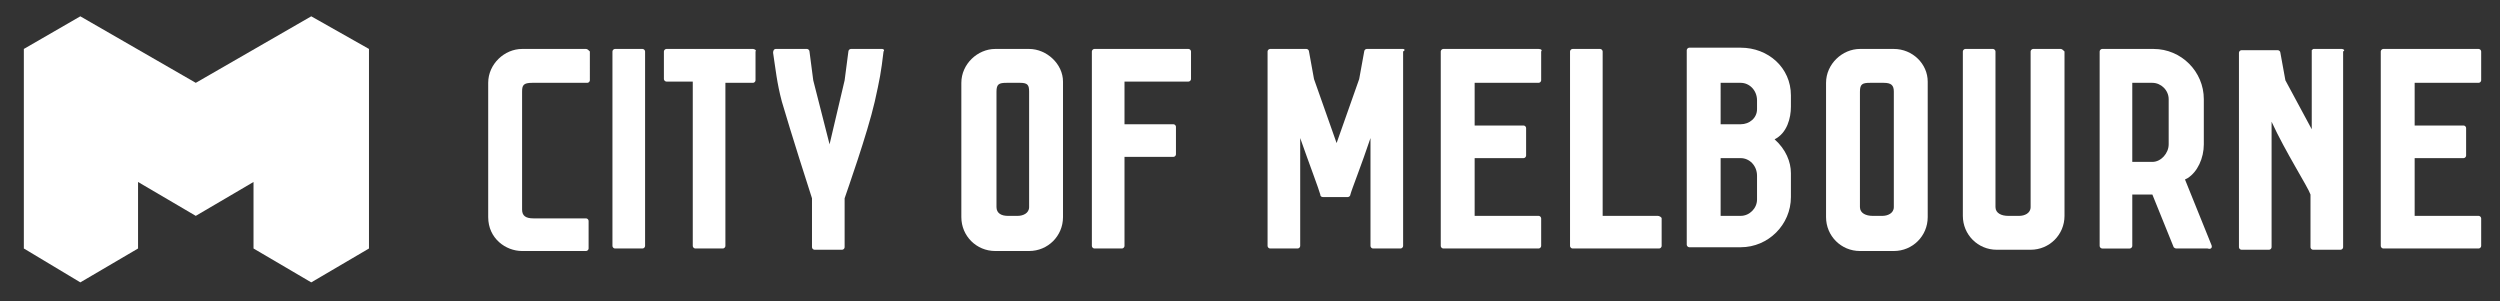
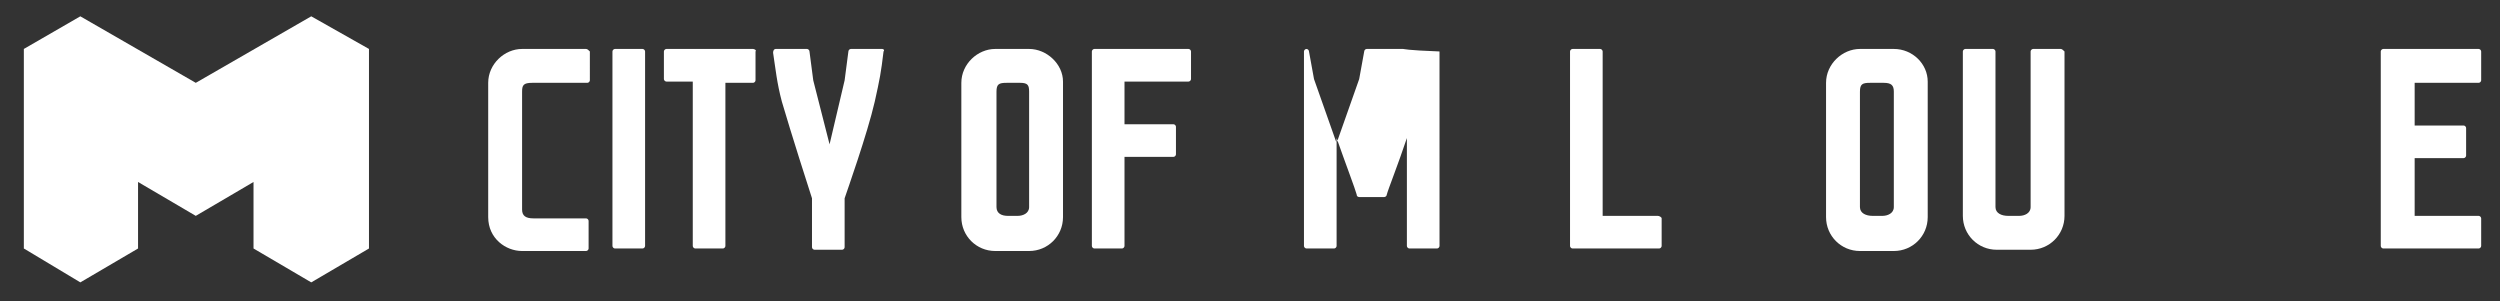
<svg xmlns="http://www.w3.org/2000/svg" version="1.1" id="Layer_1" x="0px" y="0px" viewBox="0 0 199.2 24" enable-background="new 0 0 199.2 24" xml:space="preserve">
  <rect x="0" y="0" width="199.2" height="24" fill="#333333" stroke="none" />
  <g>
    <polygon fill="#FFFFFF" points="24.8,1.3 15.6,6.6 6.4,1.3 1.9,3.9 1.9,19.8 6.4,22.5 11,19.8 11,14.5 15.6,17.2 20.2,14.5    20.2,19.8 24.8,22.5 29.4,19.8 29.4,3.9  " />
    <g>
      <path fill="#FFFFFF" d="M46.7,3.9h-5.1c-1.4,0-2.7,1.2-2.7,2.7v10.7c0,1.7,1.4,2.7,2.7,2.7h5.1c0.1,0,0.2-0.1,0.2-0.2v-2.2    c0-0.1-0.1-0.2-0.2-0.2h-4.2c-0.6,0-0.9-0.2-0.9-0.7V7.3c0-0.5,0.1-0.7,0.8-0.7h4.4c0.1,0,0.2-0.1,0.2-0.2V4.1    C46.9,4,46.8,3.9,46.7,3.9" />
      <path fill="#FFFFFF" d="M94.7,3.9h-7.5c-0.1,0-0.2,0.1-0.2,0.2v15.5c0,0.1,0.1,0.2,0.2,0.2h2.2c0.1,0,0.2-0.1,0.2-0.2l0-7.1h3.9    c0.1,0,0.2-0.1,0.2-0.2v-2.2c0-0.1-0.1-0.2-0.2-0.2h-3.9V6.5h5.1c0.1,0,0.2-0.1,0.2-0.2V4.1C94.9,4,94.8,3.9,94.7,3.9" />
-       <path fill="#FFFFFF" d="M111.8,3.9h-2.9c-0.1,0-0.2,0.1-0.2,0.2l-0.4,2.2l-1.8,5.1l-1.8-5.1l-0.4-2.2c0-0.1-0.1-0.2-0.2-0.2h-2.9    c-0.1,0-0.2,0.1-0.2,0.2v15.5c0,0.1,0.1,0.2,0.2,0.2h2.2c0.1,0,0.2-0.1,0.2-0.2V11c0.7,2,1.5,4.1,1.6,4.5c0,0.2,0.2,0.2,0.2,0.2h2    c0.1,0,0.2-0.1,0.2-0.2c0.1-0.4,0.9-2.4,1.6-4.5v8.6c0,0.1,0.1,0.2,0.2,0.2h2.2c0.1,0,0.2-0.1,0.2-0.2V4.1    C112,4,111.9,3.9,111.8,3.9" />
-       <path fill="#FFFFFF" d="M122.6,3.9h-7.6c-0.1,0-0.2,0.1-0.2,0.2v15.5c0,0.1,0.1,0.2,0.2,0.2h7.6c0.1,0,0.2-0.1,0.2-0.2v-2.2    c0-0.1-0.1-0.2-0.2-0.2h-5.1v-4.6h3.9c0.1,0,0.2-0.1,0.2-0.2v-2.2c0-0.1-0.1-0.2-0.2-0.2h-3.9V6.6h5.1c0.1,0,0.2-0.1,0.2-0.2V4.1    C122.9,4,122.8,3.9,122.6,3.9" />
+       <path fill="#FFFFFF" d="M111.8,3.9h-2.9c-0.1,0-0.2,0.1-0.2,0.2l-0.4,2.2l-1.8,5.1l-1.8-5.1l-0.4-2.2c0-0.1-0.1-0.2-0.2-0.2c-0.1,0-0.2,0.1-0.2,0.2v15.5c0,0.1,0.1,0.2,0.2,0.2h2.2c0.1,0,0.2-0.1,0.2-0.2V11c0.7,2,1.5,4.1,1.6,4.5c0,0.2,0.2,0.2,0.2,0.2h2    c0.1,0,0.2-0.1,0.2-0.2c0.1-0.4,0.9-2.4,1.6-4.5v8.6c0,0.1,0.1,0.2,0.2,0.2h2.2c0.1,0,0.2-0.1,0.2-0.2V4.1    C112,4,111.9,3.9,111.8,3.9" />
      <path fill="#FFFFFF" d="M132.1,17.2h-4.4V4.1c0-0.1-0.1-0.2-0.2-0.2h-2.2c-0.1,0-0.2,0.1-0.2,0.2v15.5c0,0.1,0.1,0.2,0.2,0.2h6.9    c0.1,0,0.2-0.1,0.2-0.2v-2.2C132.4,17.3,132.2,17.2,132.1,17.2" />
      <path fill="#FFFFFF" d="M164.2,3.9h-2.2c-0.1,0-0.2,0.1-0.2,0.2v12.4c0,0.5-0.5,0.7-0.9,0.7H160c-0.5,0-1-0.2-1-0.7V4.1    c0-0.1-0.1-0.2-0.2-0.2h-2.2c-0.1,0-0.2,0.1-0.2,0.2v13.1c0,1.5,1.2,2.7,2.7,2.7h2.7c1.5,0,2.7-1.2,2.7-2.7V4.1    C164.4,4,164.3,3.9,164.2,3.9" />
-       <path fill="#FFFFFF" d="M186.6,3.9h-2.2c-0.1,0-0.1,0-0.2,0.1v0l0,0c0,0,0,0,0,0.1l0,0v6.2l-2.1-3.9l-0.4-2.2    c0-0.1-0.1-0.2-0.2-0.2h-2.9c-0.1,0-0.2,0.1-0.2,0.2v15.5c0,0.1,0.1,0.2,0.2,0.2h2.2c0.1,0,0.2-0.1,0.2-0.2v-10    c1.1,2.4,2.9,5.2,3.1,5.8v4.2c0,0.1,0.1,0.2,0.2,0.2h2.2c0.1,0,0.2-0.1,0.2-0.2V4.1C186.9,4,186.7,3.9,186.6,3.9" />
      <path fill="#FFFFFF" d="M197.5,6.6c0.1,0,0.2-0.1,0.2-0.2V4.1c0-0.1-0.1-0.2-0.2-0.2h-7.6c-0.1,0-0.2,0.1-0.2,0.2v15.5    c0,0.1,0.1,0.2,0.2,0.2h7.6c0.1,0,0.2-0.1,0.2-0.2v-2.2c0-0.1-0.1-0.2-0.2-0.2h-5.1v-4.6h3.9c0.1,0,0.2-0.1,0.2-0.2v-2.2    c0-0.1-0.1-0.2-0.2-0.2h-3.9V6.6H197.5z" />
-       <path fill="#FFFFFF" d="M172.8,11.5c0,0.7-0.6,1.4-1.3,1.4h-1.6V6.6h1.6c0.7,0,1.3,0.6,1.3,1.3V11.5z M176.2,19.5l-2.1-5.2    l0.2-0.1c0.8-0.5,1.3-1.6,1.3-2.7V7.9c0-2.2-1.8-4-4-4h-4.1c-0.1,0-0.2,0.1-0.2,0.2v15.5c0,0.1,0.1,0.2,0.2,0.2h2.2    c0.1,0,0.2-0.1,0.2-0.2v-4.1h1.6l1.7,4.2c0.1,0.1,0.2,0.1,0.2,0.1h2.5C176.2,19.9,176.3,19.7,176.2,19.5" />
      <path fill="#FFFFFF" d="M150.9,16.5c0,0.5-0.5,0.7-0.9,0.7h-0.8c-0.5,0-1-0.2-1-0.7V7.3c0-0.6,0.2-0.7,0.8-0.7h1.1    c0.6,0,0.8,0.2,0.8,0.7V16.5z M150.9,3.9h-2.7c-1.4,0-2.7,1.2-2.7,2.7v10.7c0,1.5,1.2,2.7,2.7,2.7h2.7c1.5,0,2.7-1.2,2.7-2.7V6.5    C153.6,5.1,152.4,3.9,150.9,3.9" />
-       <path fill="#FFFFFF" d="M140,8.7c0,0.7-0.6,1.2-1.3,1.2h-1.6V6.6h1.6c0.7,0,1.3,0.6,1.3,1.4V8.7z M140,15.9c0,0.7-0.6,1.3-1.3,1.3    h-1.6v-4.6h1.6c0.7,0,1.3,0.6,1.3,1.4V15.9z M142.7,8.5V7.6c0-2.2-1.8-3.8-4-3.8h-4.1c-0.1,0-0.2,0.1-0.2,0.2v15.5    c0,0.1,0.1,0.2,0.2,0.2h4.1c2.2,0,4-1.8,4-4v-1.9c0-0.9-0.4-1.9-1.3-2.7C142.4,10.6,142.7,9.4,142.7,8.5" />
      <path fill="#FFFFFF" d="M82,16.5c0,0.5-0.5,0.7-0.9,0.7h-0.8c-0.5,0-0.9-0.2-0.9-0.7V7.3c0-0.6,0.2-0.7,0.8-0.7h1.1    c0.6,0,0.7,0.2,0.7,0.7V16.5z M82,3.9h-2.7c-1.4,0-2.7,1.2-2.7,2.7v10.7c0,1.5,1.2,2.7,2.7,2.7H82c1.5,0,2.7-1.2,2.7-2.7V6.5    C84.7,5.1,83.4,3.9,82,3.9" />
      <path fill="#FFFFFF" d="M70.3,3.9h-2.5c-0.1,0-0.2,0.1-0.2,0.2l-0.3,2.3l-1.2,5.1l-1.3-5.1l-0.3-2.3c0-0.1-0.1-0.2-0.2-0.2h-2.5    c-0.1,0-0.2,0.1-0.2,0.3c0.2,1.3,0.3,2.4,0.7,3.9c0.7,2.4,2.2,7.1,2.4,7.7v3.9c0,0.1,0.1,0.2,0.2,0.2h2.2c0.1,0,0.2-0.1,0.2-0.2    v-3.9c0.2-0.6,1.8-5.1,2.4-7.7c0.4-1.8,0.5-2.3,0.7-4C70.5,4,70.4,3.9,70.3,3.9" />
      <path fill="#FFFFFF" d="M60,3.9h-6.9c-0.1,0-0.2,0.1-0.2,0.2v2.2c0,0.1,0.1,0.2,0.2,0.2h2.1v13.1c0,0.1,0.1,0.2,0.2,0.2h2.2    c0.1,0,0.2-0.1,0.2-0.2V6.6H60c0.1,0,0.2-0.1,0.2-0.2V4.1C60.3,4,60.1,3.9,60,3.9" />
      <path fill="#FFFFFF" d="M51.2,3.9H49c-0.1,0-0.2,0.1-0.2,0.2v13.1h0v2.4c0,0.1,0.1,0.2,0.2,0.2h2.2c0.1,0,0.2-0.1,0.2-0.2V4.1    C51.4,4,51.3,3.9,51.2,3.9" />
    </g>
  </g>
</svg>